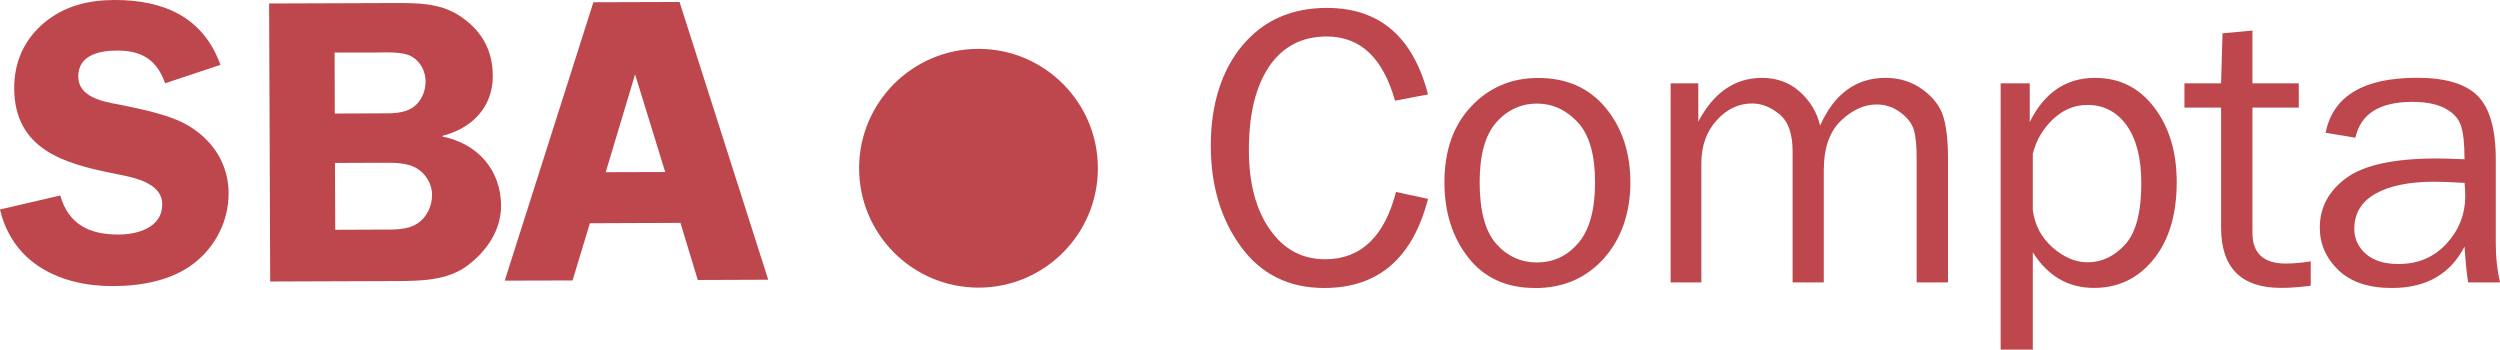
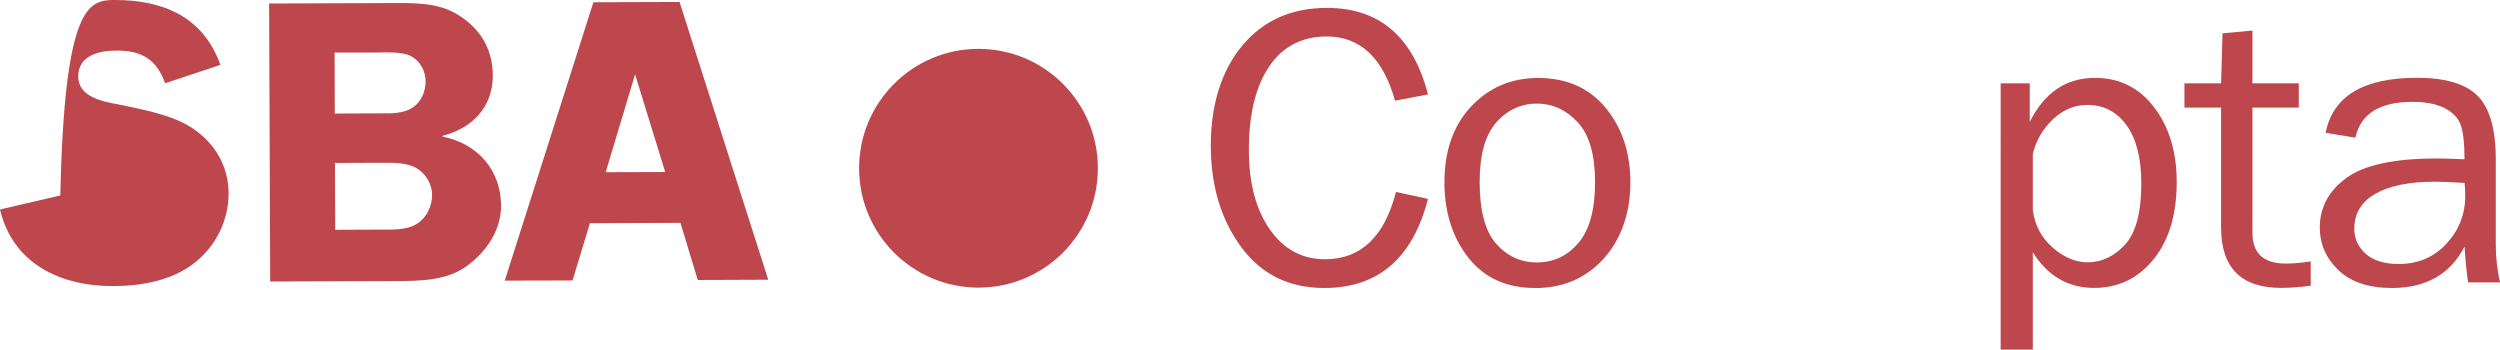
<svg xmlns="http://www.w3.org/2000/svg" id="Calque_2" viewBox="0 0 278.31 38.92">
  <defs>
    <style>.cls-1{fill:#bd474c;}</style>
  </defs>
  <g id="Home">
    <g>
      <g>
-         <path class="cls-1" d="M18.38,9.27c-.92-2.62-2.6-3.65-5.37-3.64-1.95,0-4.31,.51-4.3,2.9,.01,2.26,2.73,2.79,4.5,3.1,2.54,.53,5.95,1.15,8.13,2.59,2.55,1.66,4.1,4.23,4.11,7.29,.01,3.03-1.43,5.92-3.83,7.78-2.49,1.95-5.89,2.55-9.02,2.56-5.85,.02-11.18-2.49-12.6-8.53l6.71-1.56c.92,3.25,3.28,4.36,6.5,4.35,2.09,0,4.86-.78,4.85-3.35,0-2.57-3.55-3.06-5.46-3.46-5.54-1.1-10.99-2.71-11.02-9.48-.01-2.89,1.11-5.42,3.33-7.28C7.18,.65,9.85,.01,12.71,0c5.45-.02,9.9,1.86,11.83,7.22l-6.16,2.05Z" />
+         <path class="cls-1" d="M18.38,9.27c-.92-2.62-2.6-3.65-5.37-3.64-1.95,0-4.31,.51-4.3,2.9,.01,2.26,2.73,2.79,4.5,3.1,2.54,.53,5.95,1.15,8.13,2.59,2.55,1.66,4.1,4.23,4.11,7.29,.01,3.03-1.43,5.92-3.83,7.78-2.49,1.95-5.89,2.55-9.02,2.56-5.85,.02-11.18-2.49-12.6-8.53l6.71-1.56C7.18,.65,9.85,.01,12.71,0c5.45-.02,9.9,1.86,11.83,7.22l-6.16,2.05Z" />
        <path class="cls-1" d="M43.89,.34c2.45-.01,4.99-.02,7.13,1.33,2.5,1.57,3.83,3.82,3.84,6.75,.02,3.52-2.34,5.88-5.6,6.7v.09c3.86,.75,6.51,3.68,6.52,7.69,.01,2.71-1.61,5.1-3.79,6.7-2.26,1.67-5.3,1.68-7.98,1.69l-13.93,.05-.12-30.95,13.93-.05Zm-6.58,25.24l5.04-.02c1.32,0,3,.08,4.13-.69,1.04-.68,1.63-1.95,1.62-3.21,0-1.17-.74-2.39-1.78-2.97-1.05-.58-2.5-.58-3.68-.57l-5.35,.02,.03,7.44Zm-.05-12.94l4.95-.02c1.27,0,2.77,.08,3.86-.74,.86-.63,1.31-1.76,1.31-2.8,0-1.13-.55-2.21-1.55-2.79-1.05-.59-2.95-.44-4.18-.44h-4.4l.02,6.78Z" />
        <path class="cls-1" d="M85.53,31.14l-7.85,.03-1.93-6.36-10.08,.04-1.93,6.37-7.55,.02L66.06,.25l9.59-.03,9.87,30.91Zm-11.48-12l-3.35-10.86-3.27,10.89,6.63-.02Z" />
      </g>
      <g>
        <path class="cls-1" d="M155.41,21.37l3.56,.77c-1.7,6.61-5.55,9.92-11.55,9.92-3.94,0-7.03-1.53-9.27-4.59-2.24-3.06-3.36-6.82-3.36-11.29s1.17-8.31,3.51-11.11,5.48-4.19,9.42-4.19c5.84,0,9.59,3.21,11.25,9.63l-3.67,.7c-1.34-4.77-3.87-7.15-7.6-7.15-2.75,0-4.89,1.11-6.4,3.32-1.51,2.22-2.27,5.33-2.27,9.33,0,3.67,.78,6.61,2.33,8.83,1.55,2.22,3.6,3.32,6.16,3.32,3.97,0,6.6-2.5,7.89-7.5Z" />
        <path class="cls-1" d="M170.86,32.06c-3.16,0-5.63-1.13-7.4-3.38-1.77-2.25-2.66-5.05-2.66-8.39,0-3.53,1-6.35,2.99-8.45,1.99-2.11,4.47-3.16,7.44-3.16,3.18,0,5.68,1.11,7.52,3.33,1.83,2.22,2.75,4.99,2.75,8.31s-.99,6.28-2.97,8.47c-1.98,2.19-4.53,3.28-7.67,3.28Zm.27-2.85c1.83,0,3.35-.72,4.59-2.17,1.23-1.45,1.85-3.7,1.85-6.76s-.65-5.3-1.94-6.68c-1.29-1.38-2.81-2.07-4.54-2.07s-3.29,.7-4.52,2.1c-1.23,1.4-1.85,3.61-1.85,6.64,0,3.2,.62,5.5,1.85,6.88,1.23,1.38,2.75,2.07,4.56,2.07Z" />
-         <path class="cls-1" d="M216.86,31.44h-3.49v-13.78c0-1.42-.1-2.48-.31-3.19s-.7-1.36-1.49-1.95c-.79-.59-1.68-.89-2.67-.89-1.37,0-2.69,.6-3.96,1.81-1.27,1.21-1.91,3.05-1.91,5.52v12.48h-3.47v-14.59c0-1.95-.48-3.32-1.45-4.12s-1.98-1.21-3.05-1.21c-1.52,0-2.84,.63-3.97,1.89-1.13,1.26-1.69,2.85-1.69,4.78v13.25h-3.42V9.28h3.08v4.26c1.72-3.25,4.08-4.87,7.1-4.87,1.66,0,3.07,.52,4.22,1.56s1.9,2.29,2.24,3.75c1.58-3.54,4.01-5.31,7.28-5.31,1.57,0,2.94,.43,4.12,1.29,1.18,.86,1.95,1.85,2.3,2.97,.36,1.12,.54,2.69,.54,4.73v13.78Z" />
        <path class="cls-1" d="M226.3,38.92h-3.58V9.28h3.24v4.3c1.63-3.28,4.05-4.91,7.27-4.91,2.72,0,4.91,1.09,6.58,3.28,1.67,2.19,2.51,4.96,2.51,8.31,0,3.62-.86,6.49-2.58,8.61-1.72,2.12-3.92,3.18-6.62,3.18-2.89,0-5.16-1.32-6.82-3.97v10.84Zm0-21.76v6.25c.23,1.68,.97,3.06,2.21,4.15,1.25,1.09,2.55,1.64,3.9,1.64,1.57,0,2.95-.66,4.16-1.97,1.21-1.32,1.81-3.59,1.81-6.82,0-2.79-.55-4.95-1.64-6.46-1.09-1.51-2.55-2.27-4.36-2.27-1.43,0-2.71,.53-3.84,1.6-1.13,1.07-1.88,2.36-2.25,3.88Z" />
        <path class="cls-1" d="M257.24,29.09v2.72c-1.26,.16-2.36,.24-3.29,.24-4.46,0-6.69-2.24-6.69-6.72V11.98h-4.08v-2.7h4.08l.16-5.57,3.33-.31v5.88h5.16v2.7h-5.16v13.93c0,2.28,1.23,3.43,3.7,3.43,.82,0,1.75-.08,2.78-.24Z" />
        <path class="cls-1" d="M278.31,31.44h-3.54c-.14-.7-.27-2.03-.41-3.99-1.58,3.07-4.27,4.61-8.08,4.61-2.59,0-4.57-.66-5.95-1.98-1.38-1.32-2.08-2.9-2.08-4.75,0-2.24,.99-4.08,2.97-5.53,1.98-1.44,5.34-2.16,10.08-2.16,.64,0,1.66,.03,3.06,.09,0-1.75-.14-3.02-.42-3.81-.28-.78-.88-1.41-1.79-1.88s-2.11-.7-3.6-.7c-3.64,0-5.75,1.33-6.34,3.99l-3.31-.55c.81-4.08,4.2-6.12,10.18-6.12,3.18,0,5.43,.68,6.76,2.03,1.33,1.35,2,3.7,2,7.03v9.41c0,1.57,.16,3,.48,4.3Zm-3.95-11.08c-1.46-.09-2.57-.13-3.33-.13-2.83,0-5.03,.45-6.59,1.34-1.57,.89-2.35,2.2-2.35,3.91,0,1.08,.42,2.01,1.27,2.77s2.07,1.14,3.66,1.14c2.16,0,3.94-.75,5.33-2.26,1.39-1.51,2.09-3.28,2.09-5.32,0-.41-.02-.89-.07-1.45Z" />
      </g>
      <circle class="cls-1" cx="108.93" cy="18.73" r="13.29" />
    </g>
  </g>
</svg>